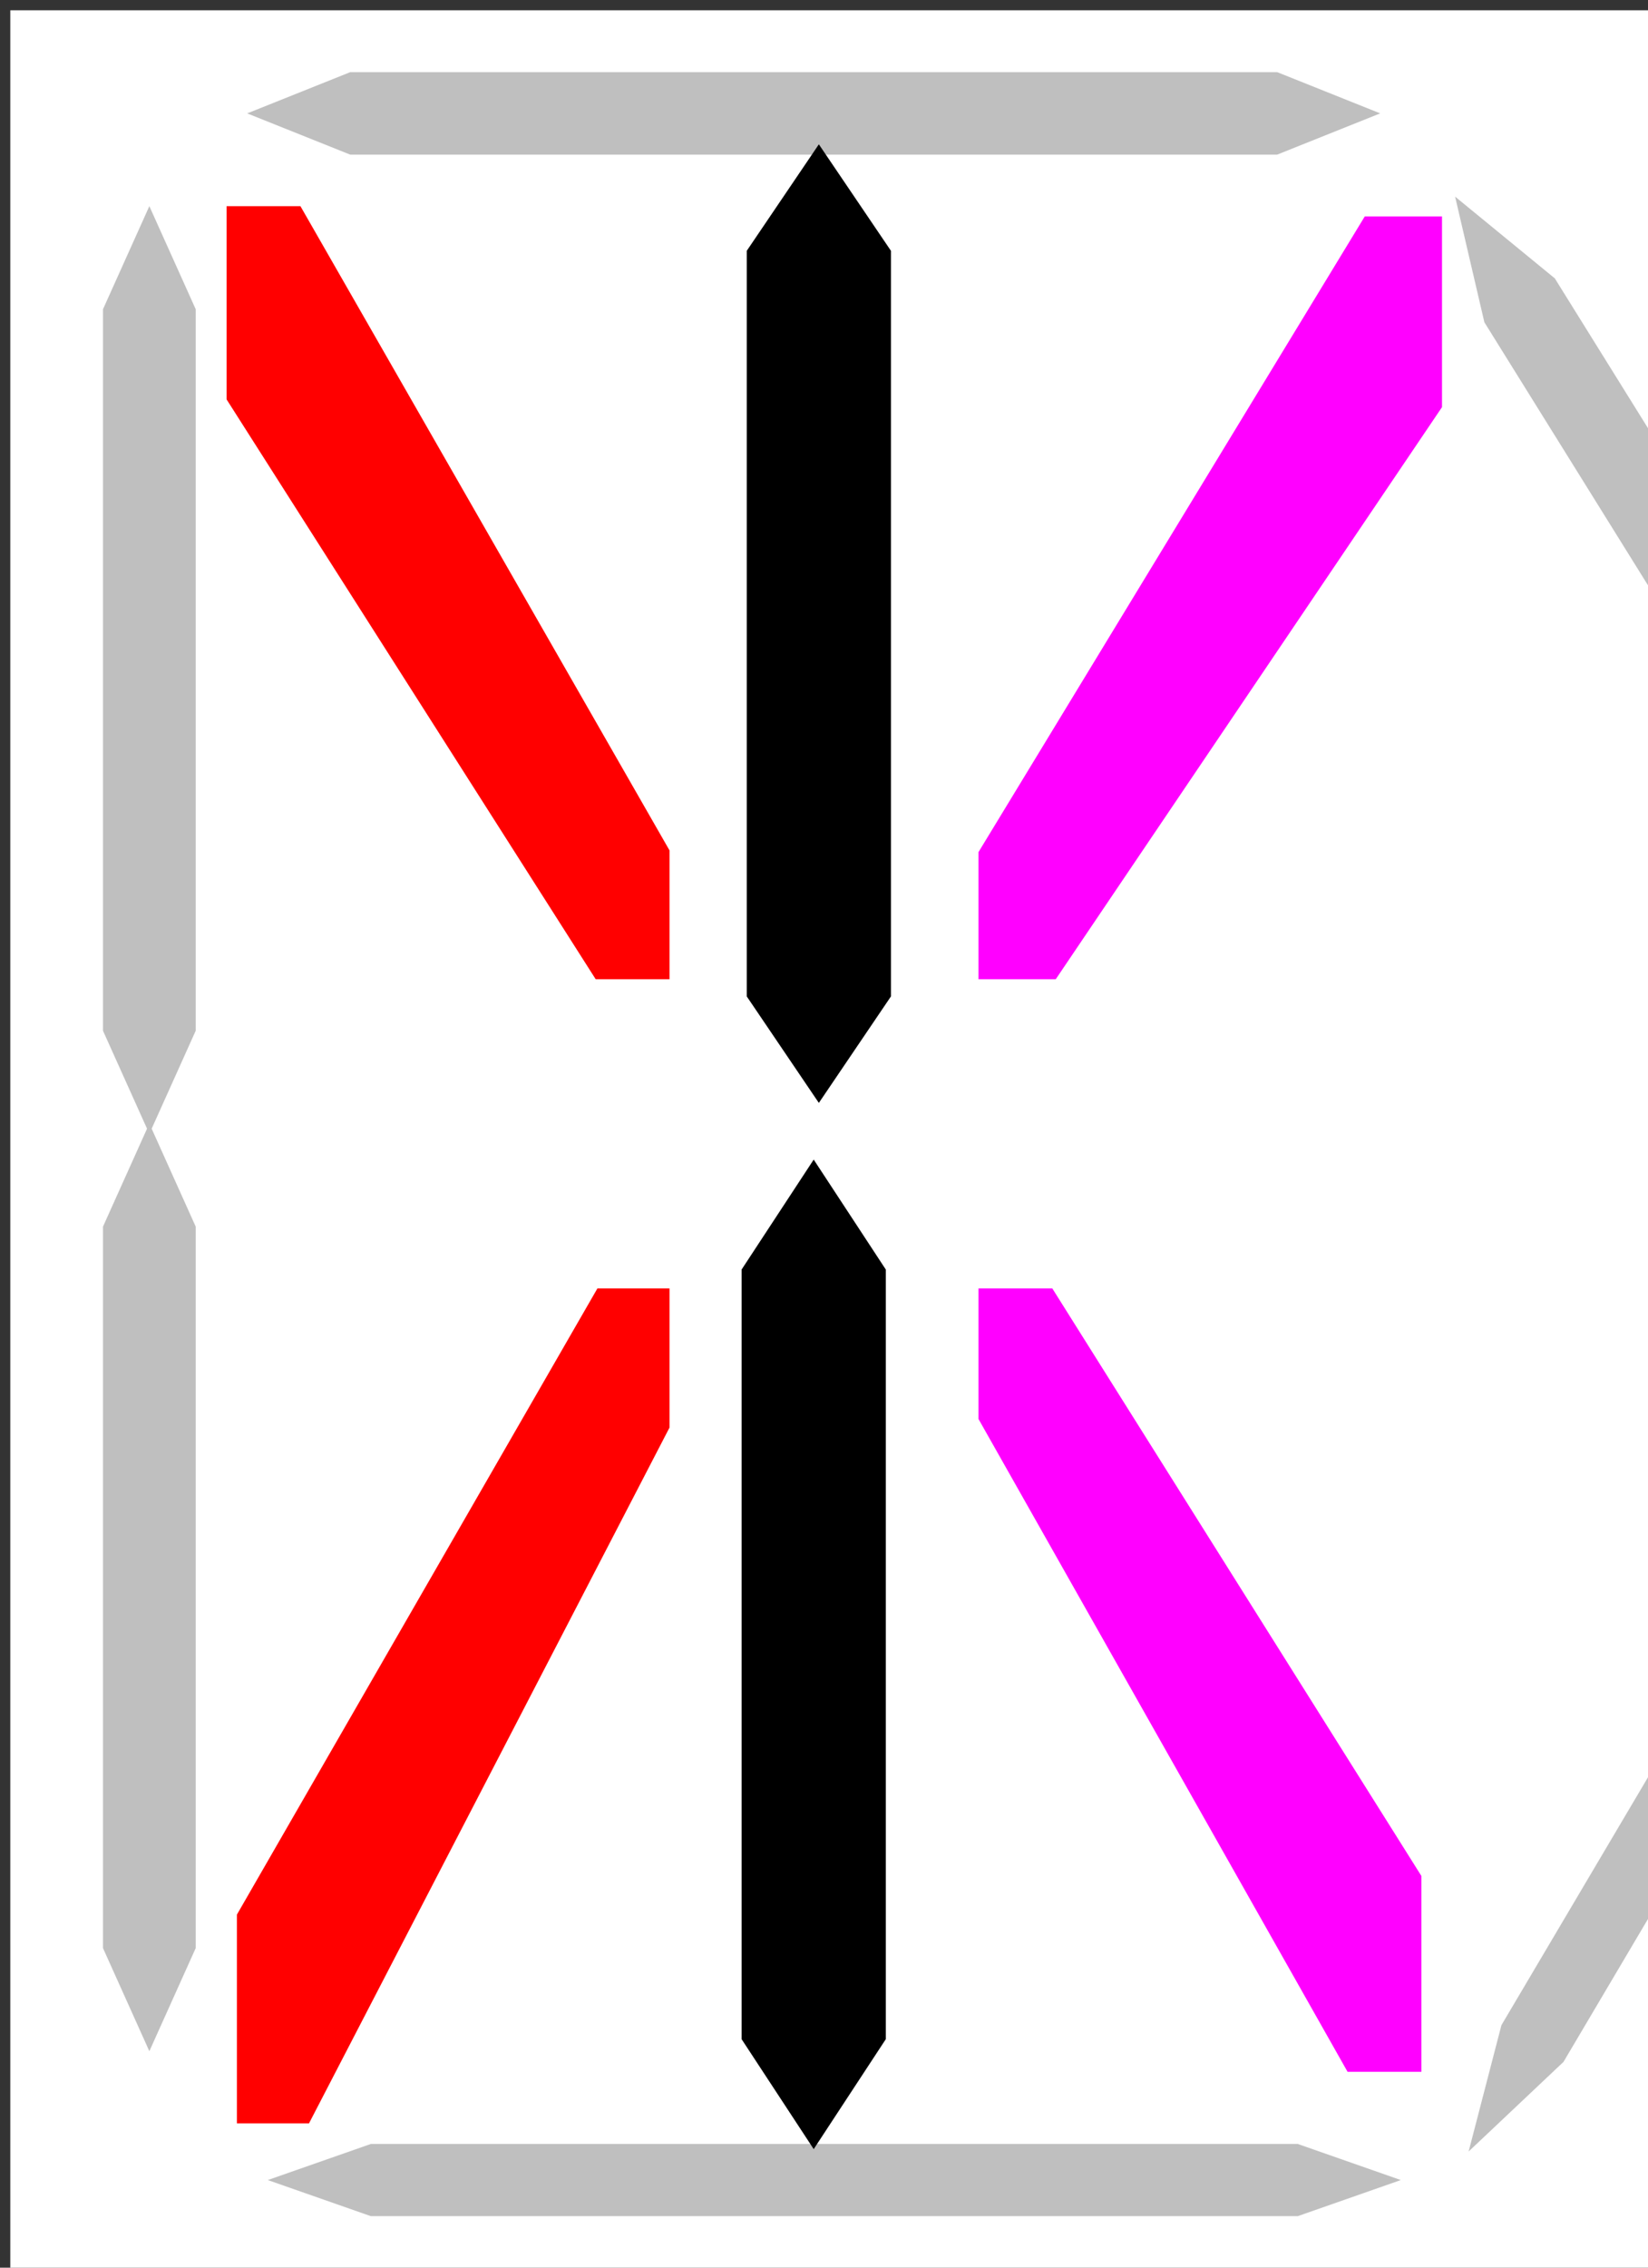
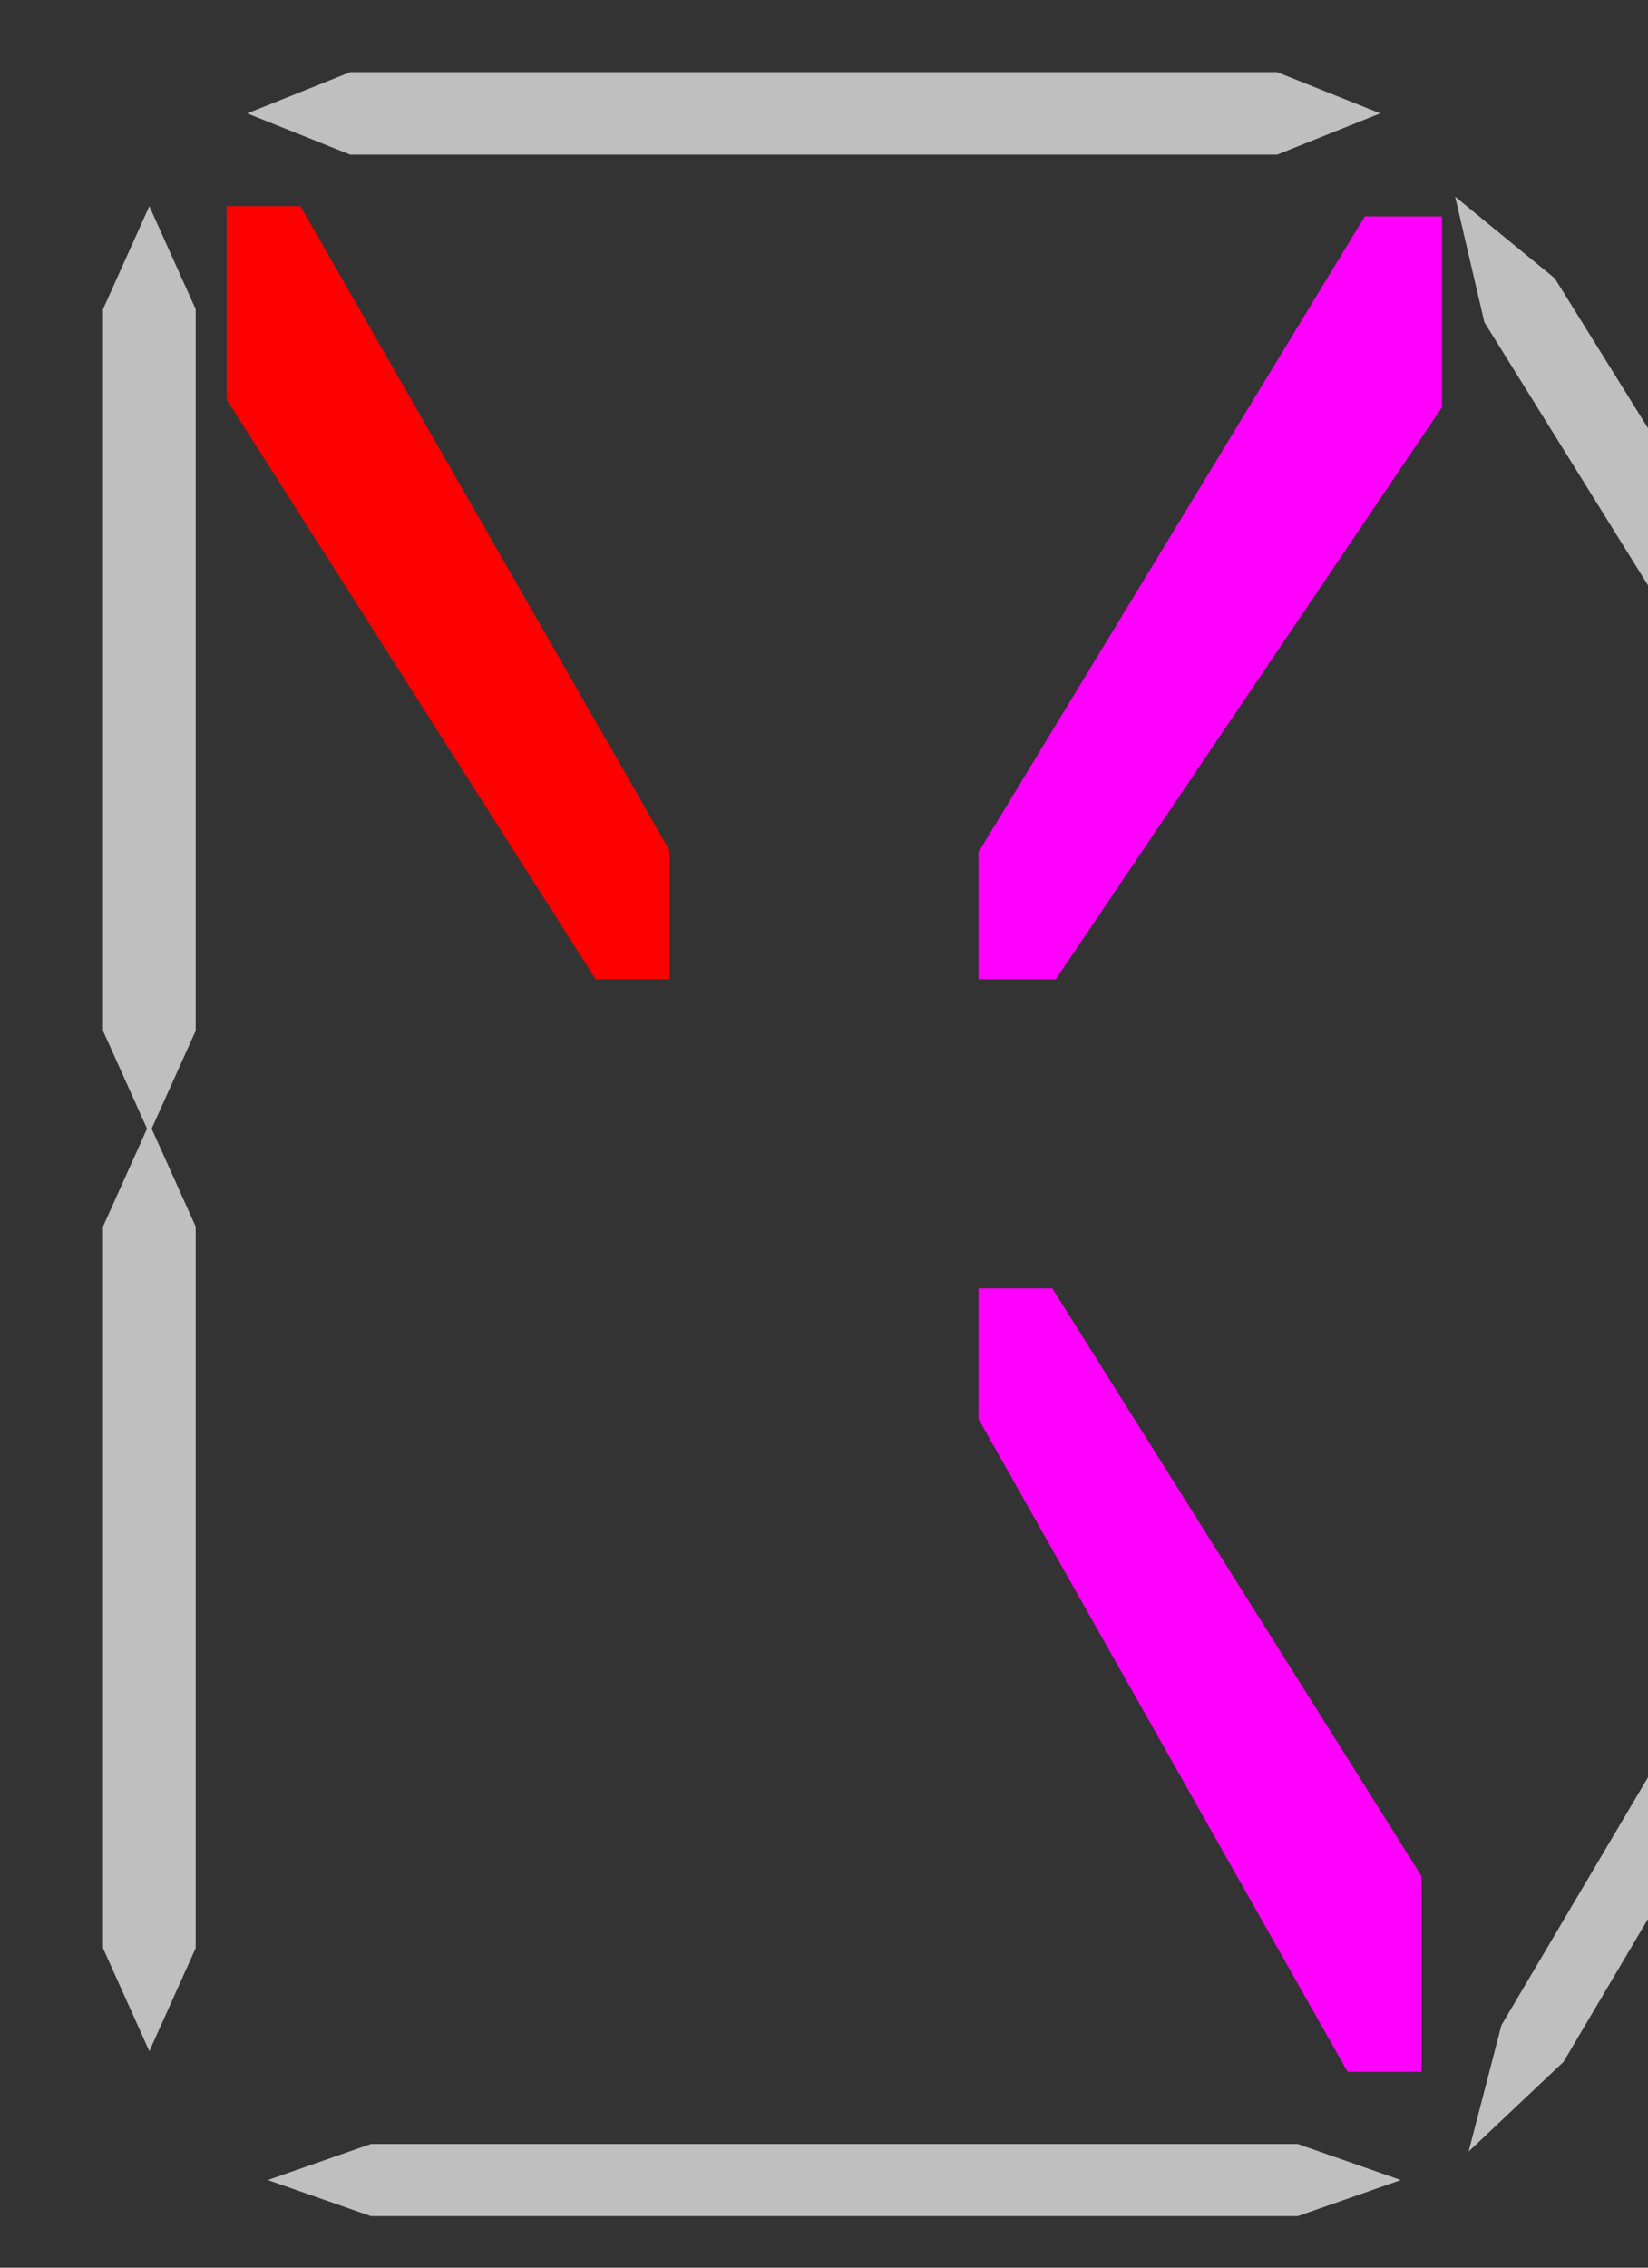
<svg xmlns="http://www.w3.org/2000/svg" width="160" height="220">
  <rect width="100%" height="100%" fill="#333333" stroke="none" />
  <title>Segment Display J</title>
  <g>
    <title>Layer 1</title>
-     <rect fill="#ffffff" stroke-width="5" x="1" y="1" width="225" height="221" id="svg_1" />
    <path fill="#ff0000" fill-rule="nonzero" stroke-width="2" stroke-linecap="square" stroke-miterlimit="4" id="path6069" d="m29.167,20l35.833,62.5l0,12.5l-7.167,0l-35.833,-56.25l0,-18.75l7.167,0z" />
    <path fill="#bfbfbf" fill-rule="nonzero" stroke-width="2" stroke-linecap="square" stroke-miterlimit="4" id="path6014" d="m34,7l90,0l10,4l-10,4l-90,0l-10,-4l10,-4z" />
    <path fill="#bfbfbf" fill-rule="nonzero" stroke-width="2" stroke-linecap="square" stroke-miterlimit="4" id="path6016" d="m10,100l0,-70l4.5,-10l4.5,10l0,70l-4.5,10l-4.5,-10z" />
    <path fill="#bfbfbf" fill-rule="nonzero" stroke-width="2" stroke-linecap="square" stroke-miterlimit="4" d="m10,189l0,-70l4.5,-10l4.5,10l0,70l-4.5,10l-4.5,-10z" id="path6018" />
    <path transform="rotate(-31.9 169.448 64.343)" fill="#bfbfbf" fill-rule="nonzero" stroke-width="2" stroke-linecap="square" stroke-miterlimit="4" id="path6020" d="m165.42,105.815l0,-82.943l4.028,-11.849l4.028,11.849l0,82.943l-4.028,11.849l-4.028,-11.849z" />
    <path transform="rotate(30.611 170.472 161.596)" fill="#bfbfbf" fill-rule="nonzero" stroke-width="2" stroke-linecap="square" stroke-miterlimit="4" d="m166.972,204.191l0,-85.19l3.5,-12.17l3.5,12.17l0,85.19l-3.5,12.17l-3.5,-12.17z" id="path6022" />
    <path fill="#bfbfbf" fill-rule="nonzero" stroke-width="2" stroke-linecap="square" stroke-miterlimit="4" id="path6024" d="m36,208l90,0l10,3.5l-10,3.5l-90,0l-10,-3.5l10,-3.5z" />
    <path fill="#ff00ff" fill-rule="nonzero" stroke-width="2" stroke-linecap="square" stroke-miterlimit="4" id="path3173" d="m132.5,21l-37.5,61.667l0,12.333l7.5,0l37.5,-55.5l0,-18.5l-7.5,0z" />
    <path fill="#ff00ff" fill-rule="nonzero" stroke-width="2" stroke-linecap="square" stroke-miterlimit="4" id="path3175" d="m130.833,201l-35.833,-63.333l0,-12.667l7.167,0l35.833,57l0,19l-7.167,0z" />
-     <path fill="#ff0000" fill-rule="nonzero" stroke-width="2" stroke-linecap="square" stroke-miterlimit="4" id="path3177" d="m30,206l35,-67.5l0,-13.5l-7,0l-35,60.75l0,20.25l7,0z" />
-     <path id="svg_2" fill="#000000" fill-rule="nonzero" stroke-width="2" stroke-linecap="square" stroke-miterlimit="4" d="m72.5,96.667l0,-72.333l7,-10.333l7,10.333l0,72.333l-7,10.333l-7,-10.333z" />
-     <path id="svg_3" fill="#000000" fill-rule="nonzero" stroke-width="2" stroke-linecap="square" stroke-miterlimit="4" d="m72,197.833l0,-74.667l7,-10.667l7,10.667l0,74.667l-7,10.667l-7,-10.667z" />
  </g>
</svg>